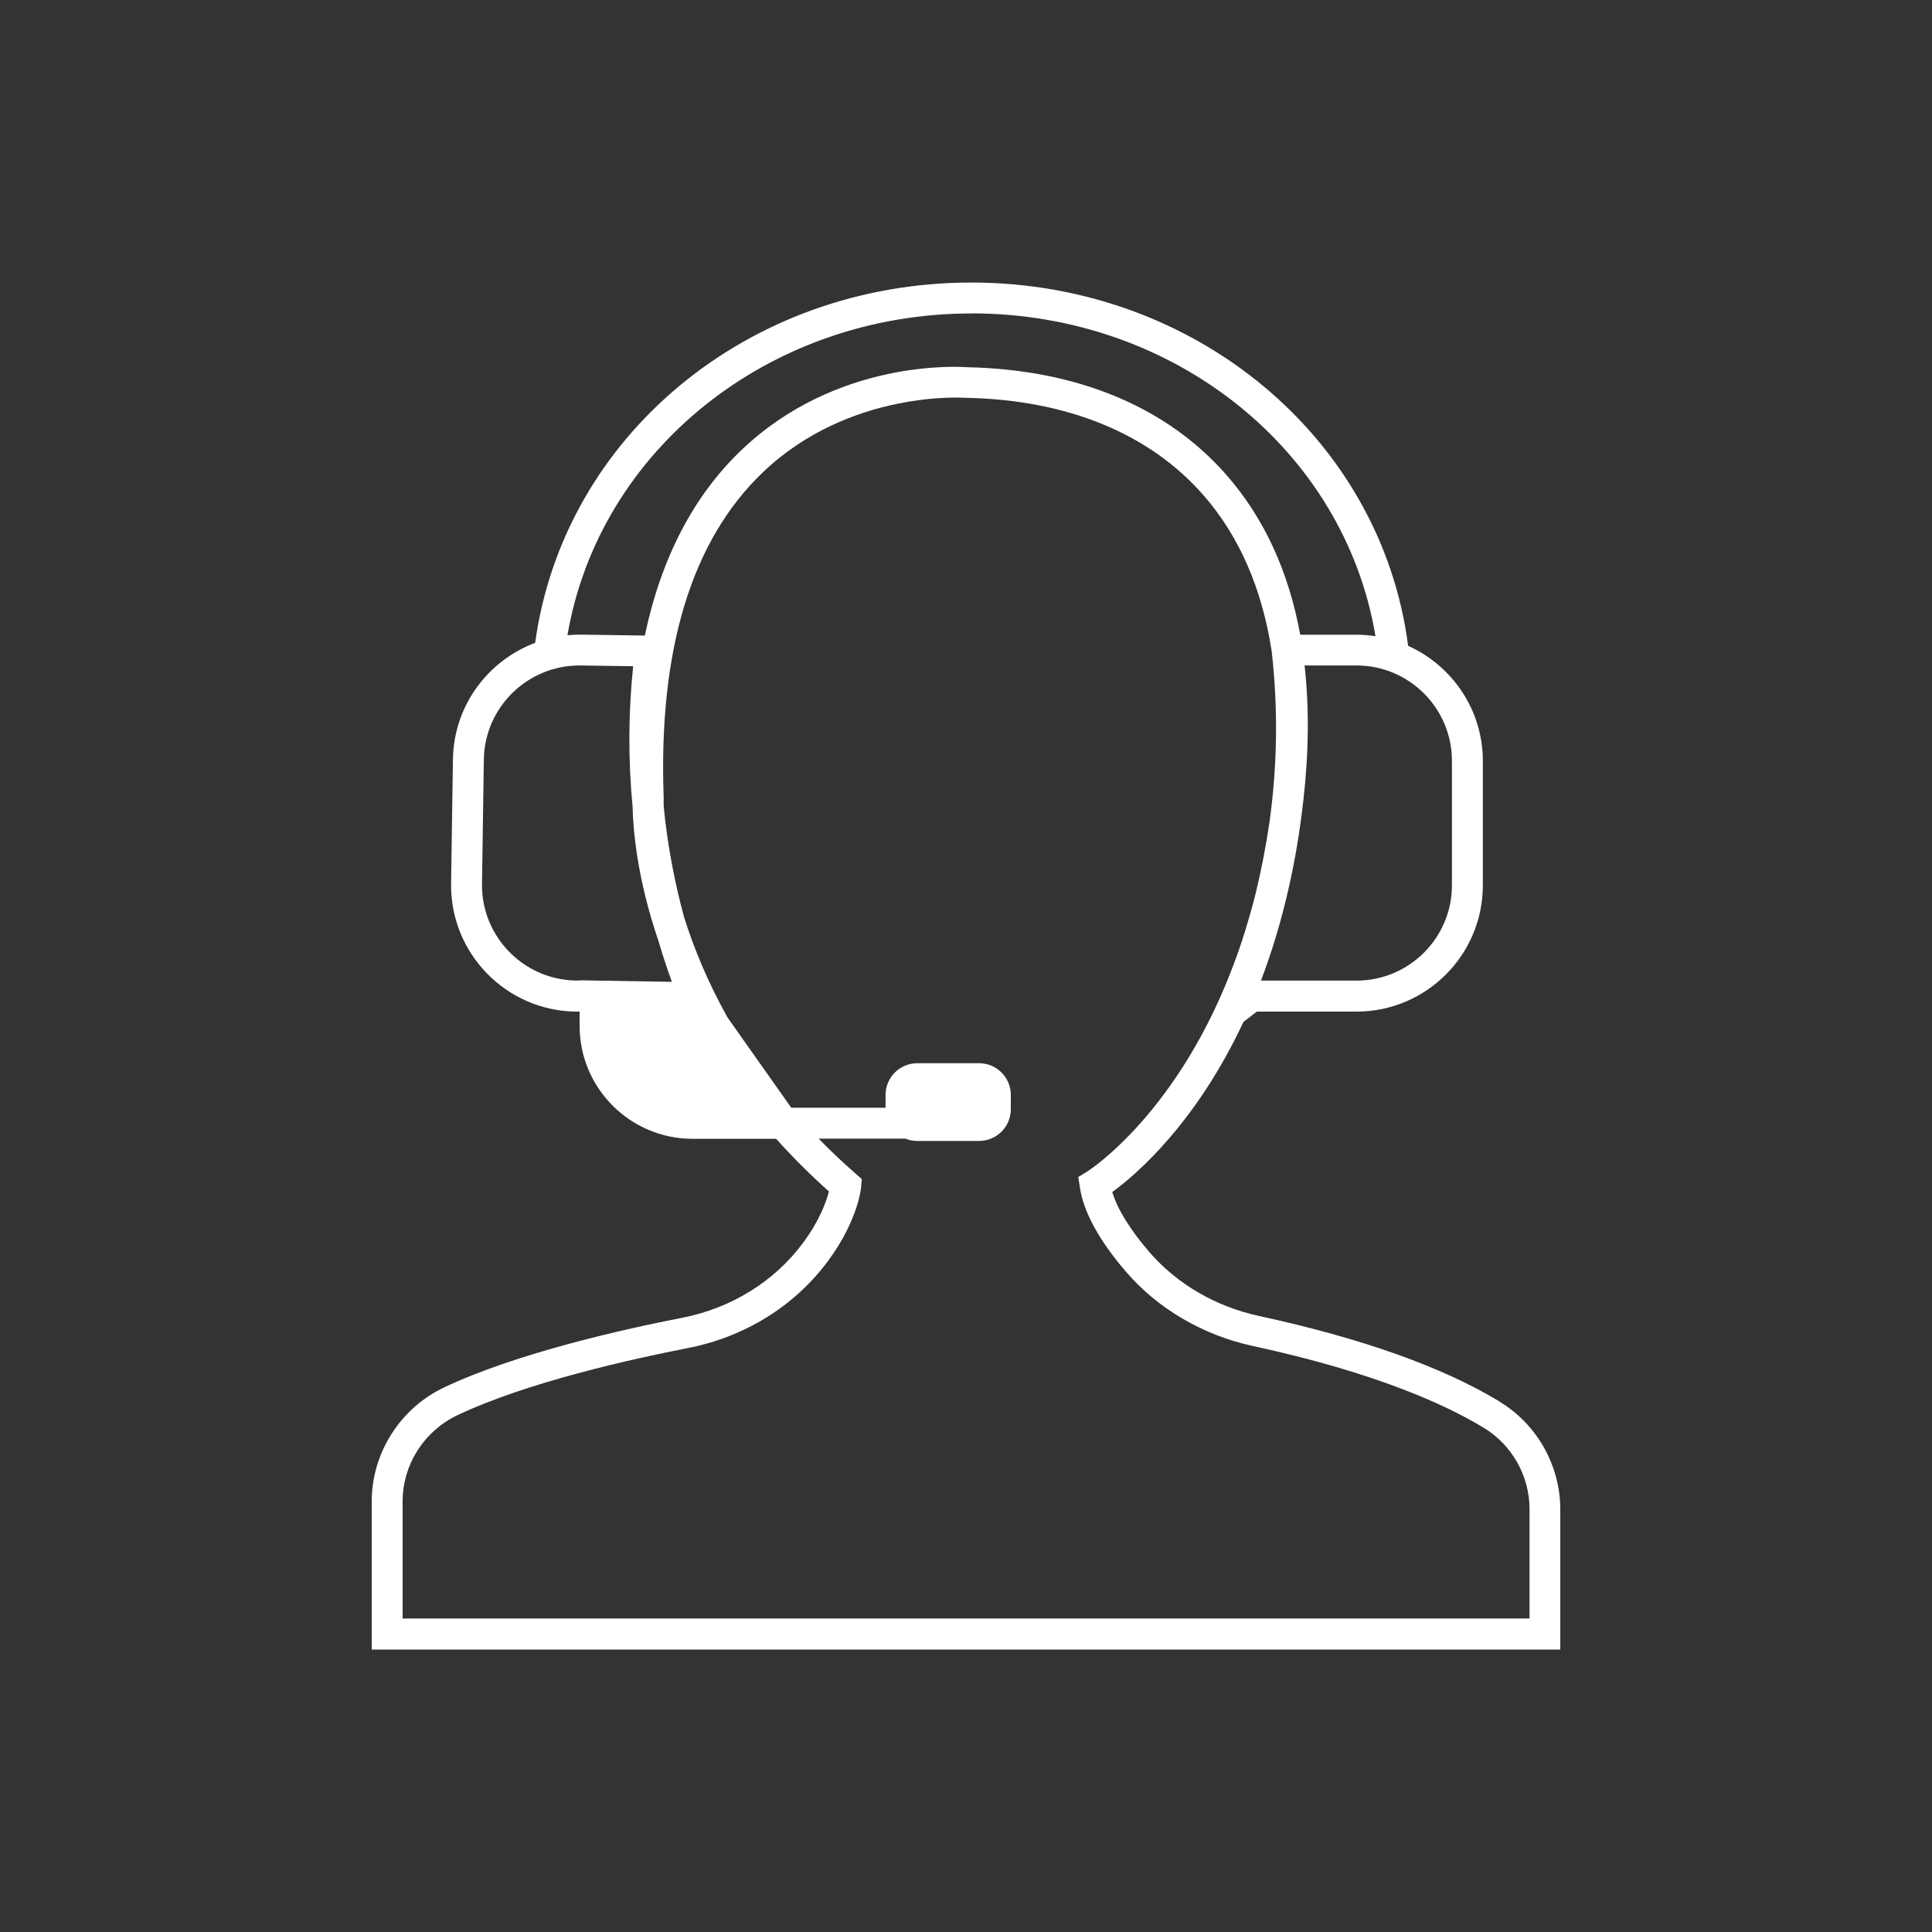
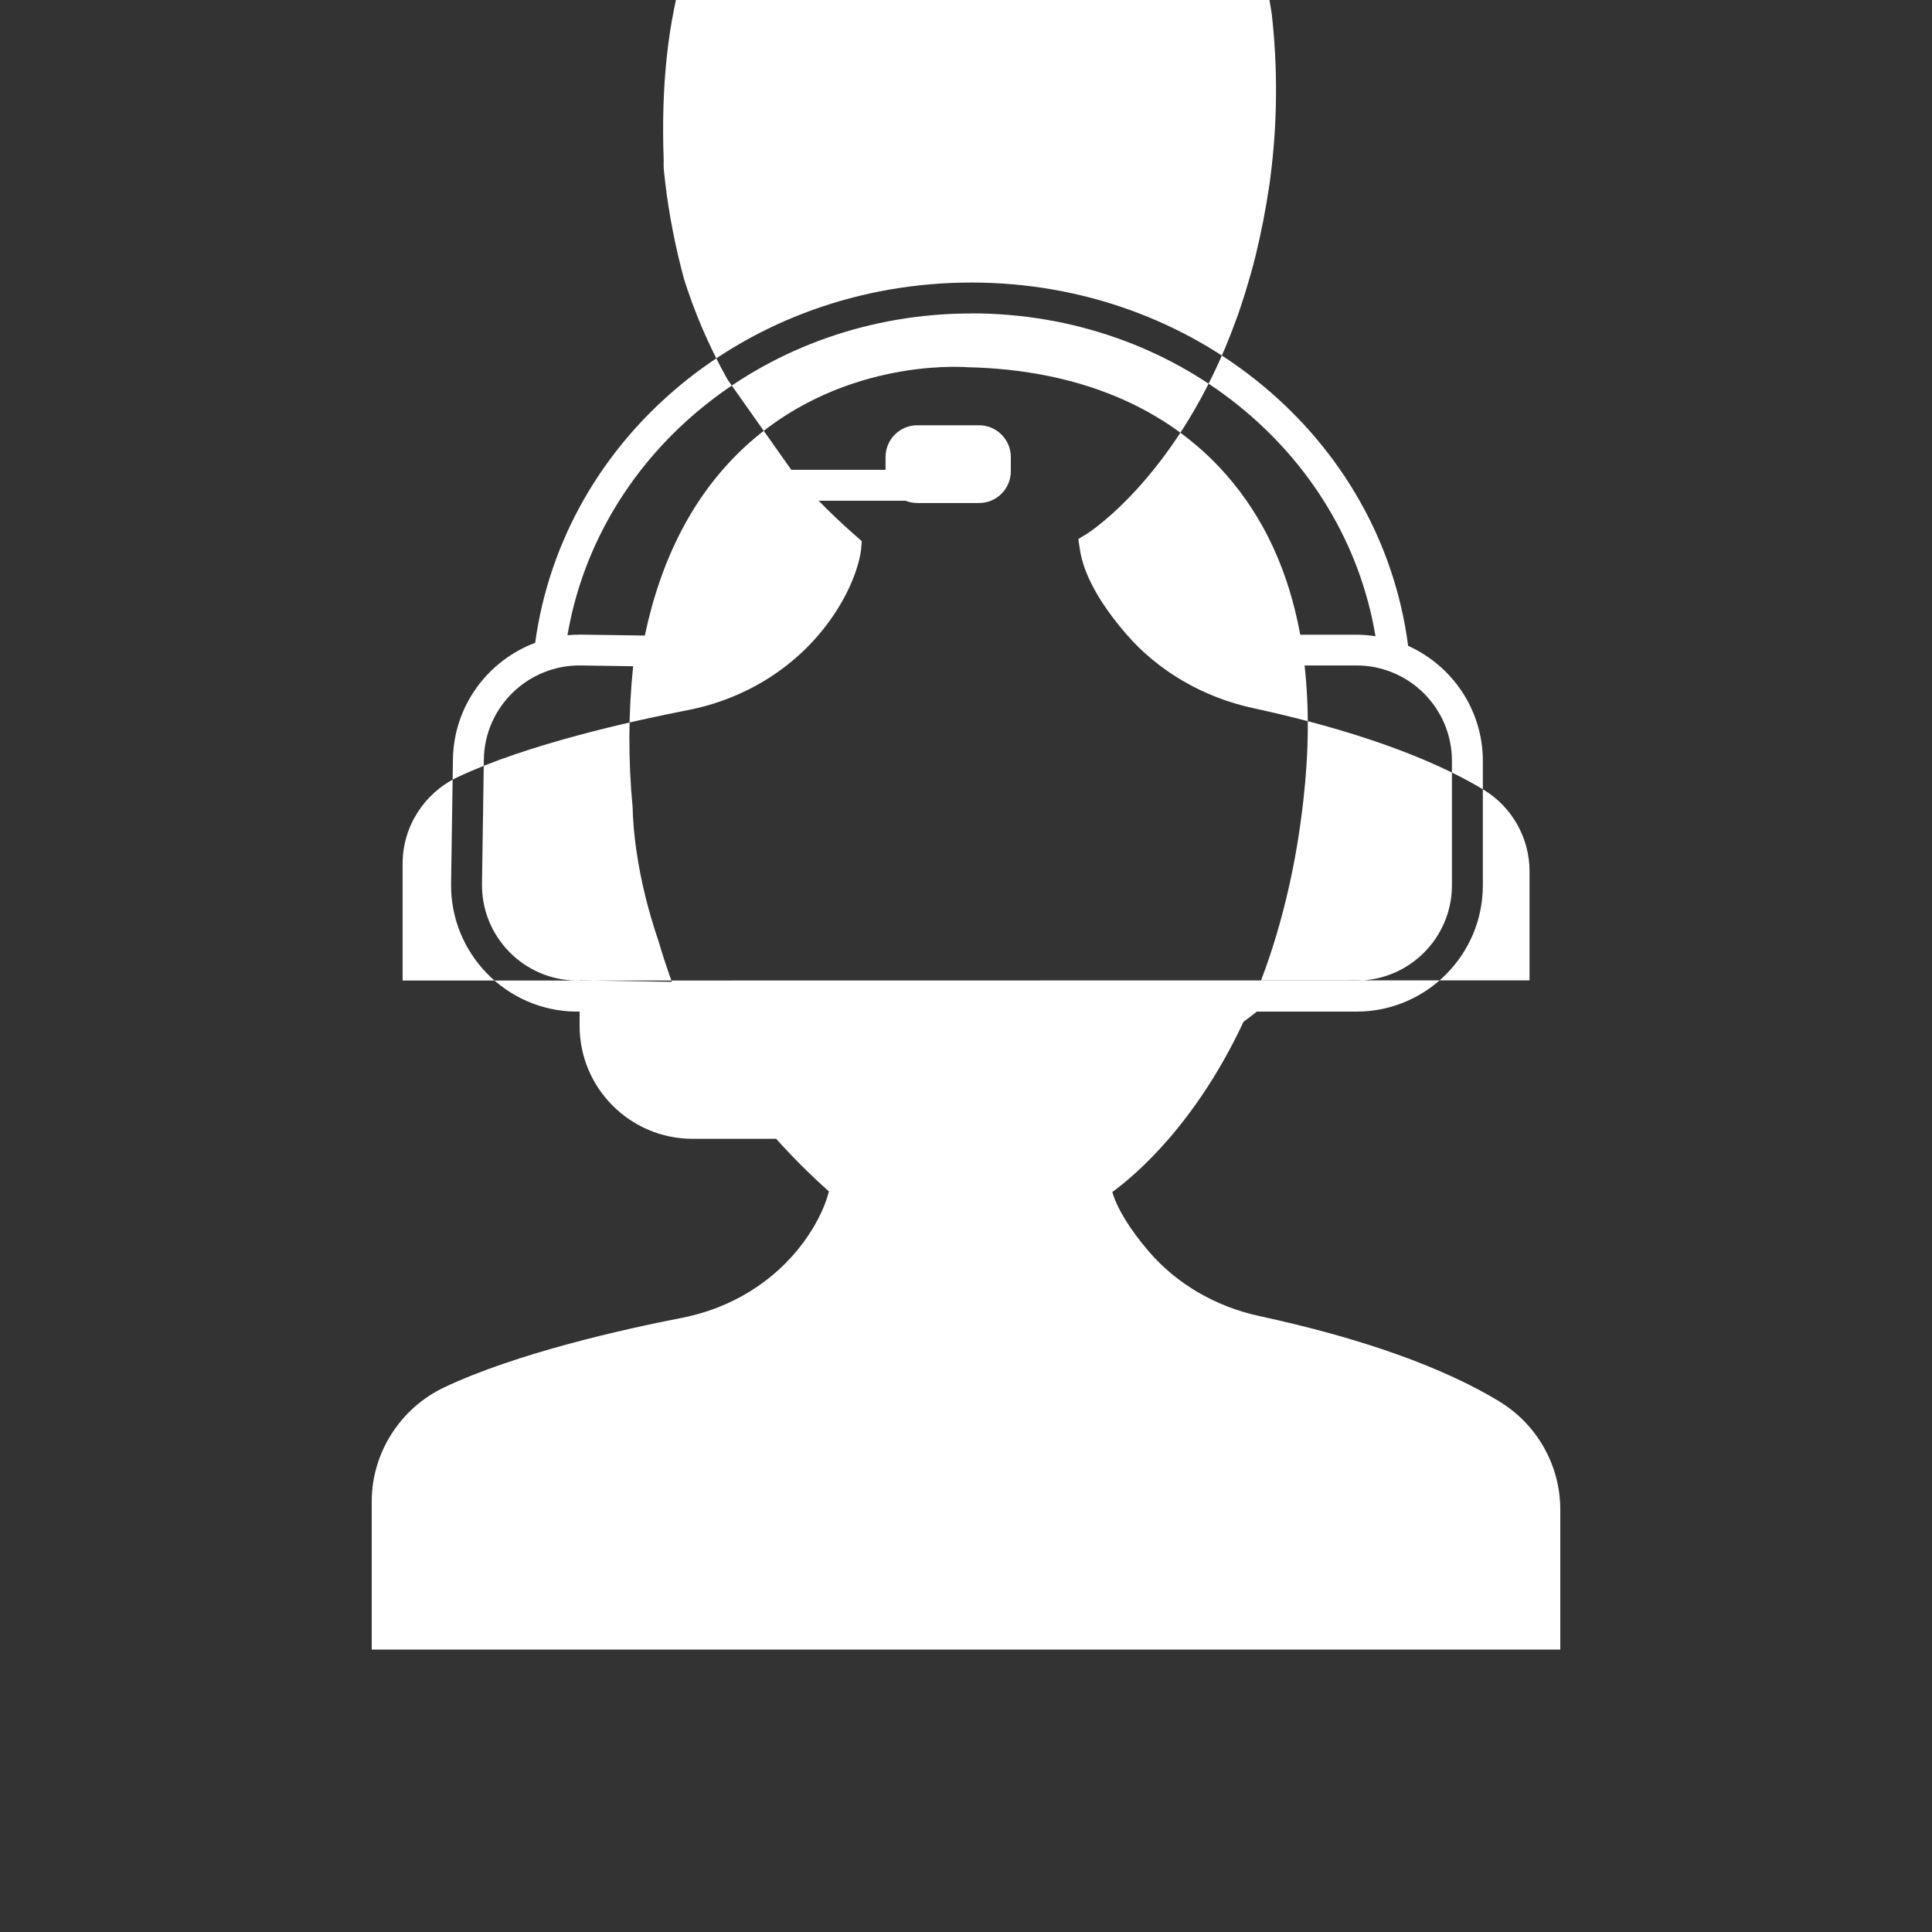
<svg xmlns="http://www.w3.org/2000/svg" id="Layer_1" viewBox="0 0 250 250">
  <rect x="0" y="0" width="250" height="250" fill="#333333" stroke="none" />
  <defs>
    <style>.cls-1{fill:#fff;}</style>
  </defs>
-   <path class="cls-1" d="M194.08,181.38c-7.4-4.49-17.88-8.22-31.15-11.09-5.61-1.21-10.66-4.16-14.22-8.29-2.48-2.89-4.12-5.54-4.78-7.75,2.99-2.18,10.79-8.79,16.98-22.03,.61-.45,1.18-.89,1.72-1.32h12.91c9.01,0,16.34-7.33,16.34-16.34v-16.09c0-6.63-3.98-12.34-9.67-14.9-3.48-26.88-27.55-47.01-56.51-47.01s-52.79,19.96-56.45,46.62c-6.11,2.3-10.53,8.13-10.64,15.05l-.24,16.09c-.13,9.01,7.09,16.45,16.1,16.58h.53v1.85c0,8.06,6.56,14.61,14.61,14.61h10.82c2.05,2.28,4.31,4.56,6.83,6.81-.32,1.27-1.17,3.71-3.32,6.62-3.72,5.03-9.3,8.49-15.71,9.74-7.47,1.45-21.39,4.56-30.76,9-5.69,2.7-9.37,8.49-9.37,14.75v19.17H201.9v-18.14c0-5.66-3-10.99-7.83-13.92Zm-6.2-82.92v16.09c0,6.81-5.54,12.34-12.34,12.34h-12.37c1.39-3.65,2.63-7.71,3.64-12.22,.17-.74,.32-1.48,.47-2.23,0-.03,.01-.06,.02-.09,.37-1.83,.68-3.68,.94-5.54,.15-1.08,.3-2.17,.42-3.29,.71-6.29,.75-12.09,.15-17.41h6.73c6.8,0,12.34,5.54,12.34,12.34Zm-62.18-57.91c26.32,0,48.28,17.77,52.29,41.78-.8-.12-1.62-.2-2.45-.2h-7.29c-1.5-8.2-4.68-15.11-9.55-20.67-7.71-8.81-19.29-13.63-33.48-13.94-1.34-.1-16.98-1-29.25,10.69-6.22,5.93-10.41,13.98-12.53,24.03l-8.25-.12c-.59,0-1.18,.02-1.76,.08,4.08-23.92,26.06-41.64,52.27-41.64Zm-51.17,86.33c-6.8-.1-12.26-5.72-12.16-12.52l.24-16.09c.1-6.8,5.73-12.24,12.52-12.16l6.8,.1c-.63,6.06-.65,12.17-.07,18.22,.05,2.6,.51,9.06,3.35,17.34,.52,1.78,1.1,3.54,1.73,5.28l-11.94-.2v.03h-.47Zm123.37,82.55H52.1v-15.17c0-4.72,2.78-9.09,7.08-11.13,8.98-4.26,22.54-7.27,29.82-8.69,7.39-1.44,13.84-5.45,18.16-11.29,3.87-5.24,4.26-9.4,4.27-9.57l.08-1.01-.76-.67c-1.73-1.51-3.33-3.03-4.82-4.56h11.23c.48,.19,.99,.3,1.54,.3h7.99c2.27,0,4.11-1.84,4.11-4.11v-1.84c0-2.27-1.84-4.11-4.11-4.11h-7.99c-2.27,0-4.11,1.84-4.11,4.11v1.65h-12.2l-8.23-11.65c-2.63-4.69-4.43-9.15-5.66-13.08-1.1-4.08-1.92-8.23-2.42-12.43-.08-.64-.14-1.27-.2-1.91-.02-.55,0-.87,0-.9v-.15c-.7-19.13,3.61-33.29,12.83-42.1,11.23-10.73,26.12-9.65,26.26-9.64h.13c13.06,.28,23.65,4.63,30.61,12.58,4.63,5.29,7.57,12.03,8.83,20.11l.02,.15c.8,7.06,.74,14.2-.18,21.24-.03,.21-.05,.43-.08,.64-.02,.17-.05,.34-.08,.51-.46,3.08-1.03,5.97-1.69,8.69-.01,.06-.03,.12-.04,.17-.2,.8-.4,1.58-.62,2.34-.1,.35-.2,.69-.3,1.04-.15,.5-.29,1-.44,1.48-.15,.48-.31,.95-.46,1.43-.14,.41-.27,.83-.41,1.23-.11,.31-.22,.62-.34,.93-7.25,19.98-19.1,27.49-19.25,27.59l-1.14,.69,.2,1.32c.48,3.21,2.49,6.9,5.98,10.95,4.12,4.79,9.95,8.2,16.4,9.6,15.99,3.45,25.09,7.67,29.91,10.6,3.64,2.21,5.9,6.23,5.9,10.5v14.14Z" />
+   <path class="cls-1" d="M194.08,181.38c-7.4-4.49-17.88-8.22-31.15-11.09-5.61-1.21-10.66-4.16-14.22-8.29-2.48-2.89-4.12-5.54-4.78-7.75,2.99-2.18,10.79-8.79,16.98-22.03,.61-.45,1.18-.89,1.72-1.32h12.91c9.01,0,16.34-7.33,16.34-16.34v-16.09c0-6.63-3.98-12.34-9.67-14.9-3.48-26.88-27.55-47.01-56.51-47.01s-52.79,19.96-56.45,46.62c-6.11,2.3-10.53,8.13-10.64,15.05l-.24,16.09c-.13,9.01,7.09,16.45,16.1,16.58h.53v1.85c0,8.06,6.56,14.61,14.61,14.61h10.82c2.05,2.28,4.31,4.56,6.83,6.81-.32,1.27-1.17,3.71-3.32,6.62-3.72,5.03-9.3,8.49-15.71,9.74-7.47,1.45-21.39,4.56-30.76,9-5.69,2.7-9.37,8.49-9.37,14.75v19.17H201.9v-18.14c0-5.66-3-10.99-7.83-13.92Zm-6.2-82.92v16.09c0,6.81-5.54,12.34-12.34,12.34h-12.37c1.39-3.65,2.63-7.71,3.64-12.22,.17-.74,.32-1.48,.47-2.23,0-.03,.01-.06,.02-.09,.37-1.83,.68-3.68,.94-5.54,.15-1.08,.3-2.17,.42-3.29,.71-6.29,.75-12.09,.15-17.41h6.73c6.8,0,12.34,5.54,12.34,12.34Zm-62.18-57.91c26.32,0,48.28,17.77,52.29,41.78-.8-.12-1.62-.2-2.45-.2h-7.29c-1.5-8.2-4.68-15.11-9.55-20.67-7.71-8.81-19.29-13.63-33.48-13.94-1.34-.1-16.98-1-29.25,10.69-6.22,5.93-10.41,13.98-12.53,24.03l-8.25-.12c-.59,0-1.18,.02-1.76,.08,4.08-23.92,26.06-41.64,52.27-41.64Zm-51.17,86.33c-6.8-.1-12.26-5.72-12.16-12.52l.24-16.09c.1-6.8,5.73-12.24,12.52-12.16l6.8,.1c-.63,6.06-.65,12.17-.07,18.22,.05,2.6,.51,9.06,3.35,17.34,.52,1.78,1.1,3.54,1.73,5.28l-11.94-.2v.03h-.47ZH52.1v-15.17c0-4.72,2.78-9.09,7.08-11.13,8.98-4.26,22.54-7.27,29.82-8.69,7.39-1.44,13.84-5.45,18.16-11.29,3.87-5.24,4.26-9.4,4.27-9.57l.08-1.01-.76-.67c-1.73-1.51-3.33-3.03-4.82-4.56h11.23c.48,.19,.99,.3,1.54,.3h7.99c2.27,0,4.11-1.84,4.11-4.11v-1.84c0-2.27-1.84-4.11-4.11-4.11h-7.99c-2.27,0-4.11,1.84-4.11,4.11v1.65h-12.2l-8.23-11.65c-2.63-4.69-4.43-9.15-5.66-13.08-1.1-4.08-1.92-8.23-2.42-12.43-.08-.64-.14-1.27-.2-1.91-.02-.55,0-.87,0-.9v-.15c-.7-19.13,3.61-33.29,12.83-42.1,11.23-10.73,26.12-9.65,26.26-9.64h.13c13.06,.28,23.65,4.63,30.61,12.58,4.63,5.29,7.57,12.03,8.83,20.11l.02,.15c.8,7.06,.74,14.2-.18,21.24-.03,.21-.05,.43-.08,.64-.02,.17-.05,.34-.08,.51-.46,3.08-1.03,5.97-1.69,8.69-.01,.06-.03,.12-.04,.17-.2,.8-.4,1.58-.62,2.34-.1,.35-.2,.69-.3,1.04-.15,.5-.29,1-.44,1.48-.15,.48-.31,.95-.46,1.43-.14,.41-.27,.83-.41,1.23-.11,.31-.22,.62-.34,.93-7.25,19.98-19.1,27.49-19.25,27.59l-1.14,.69,.2,1.32c.48,3.21,2.49,6.9,5.98,10.95,4.12,4.79,9.95,8.2,16.4,9.6,15.99,3.45,25.09,7.67,29.91,10.6,3.64,2.21,5.9,6.23,5.9,10.5v14.14Z" />
</svg>